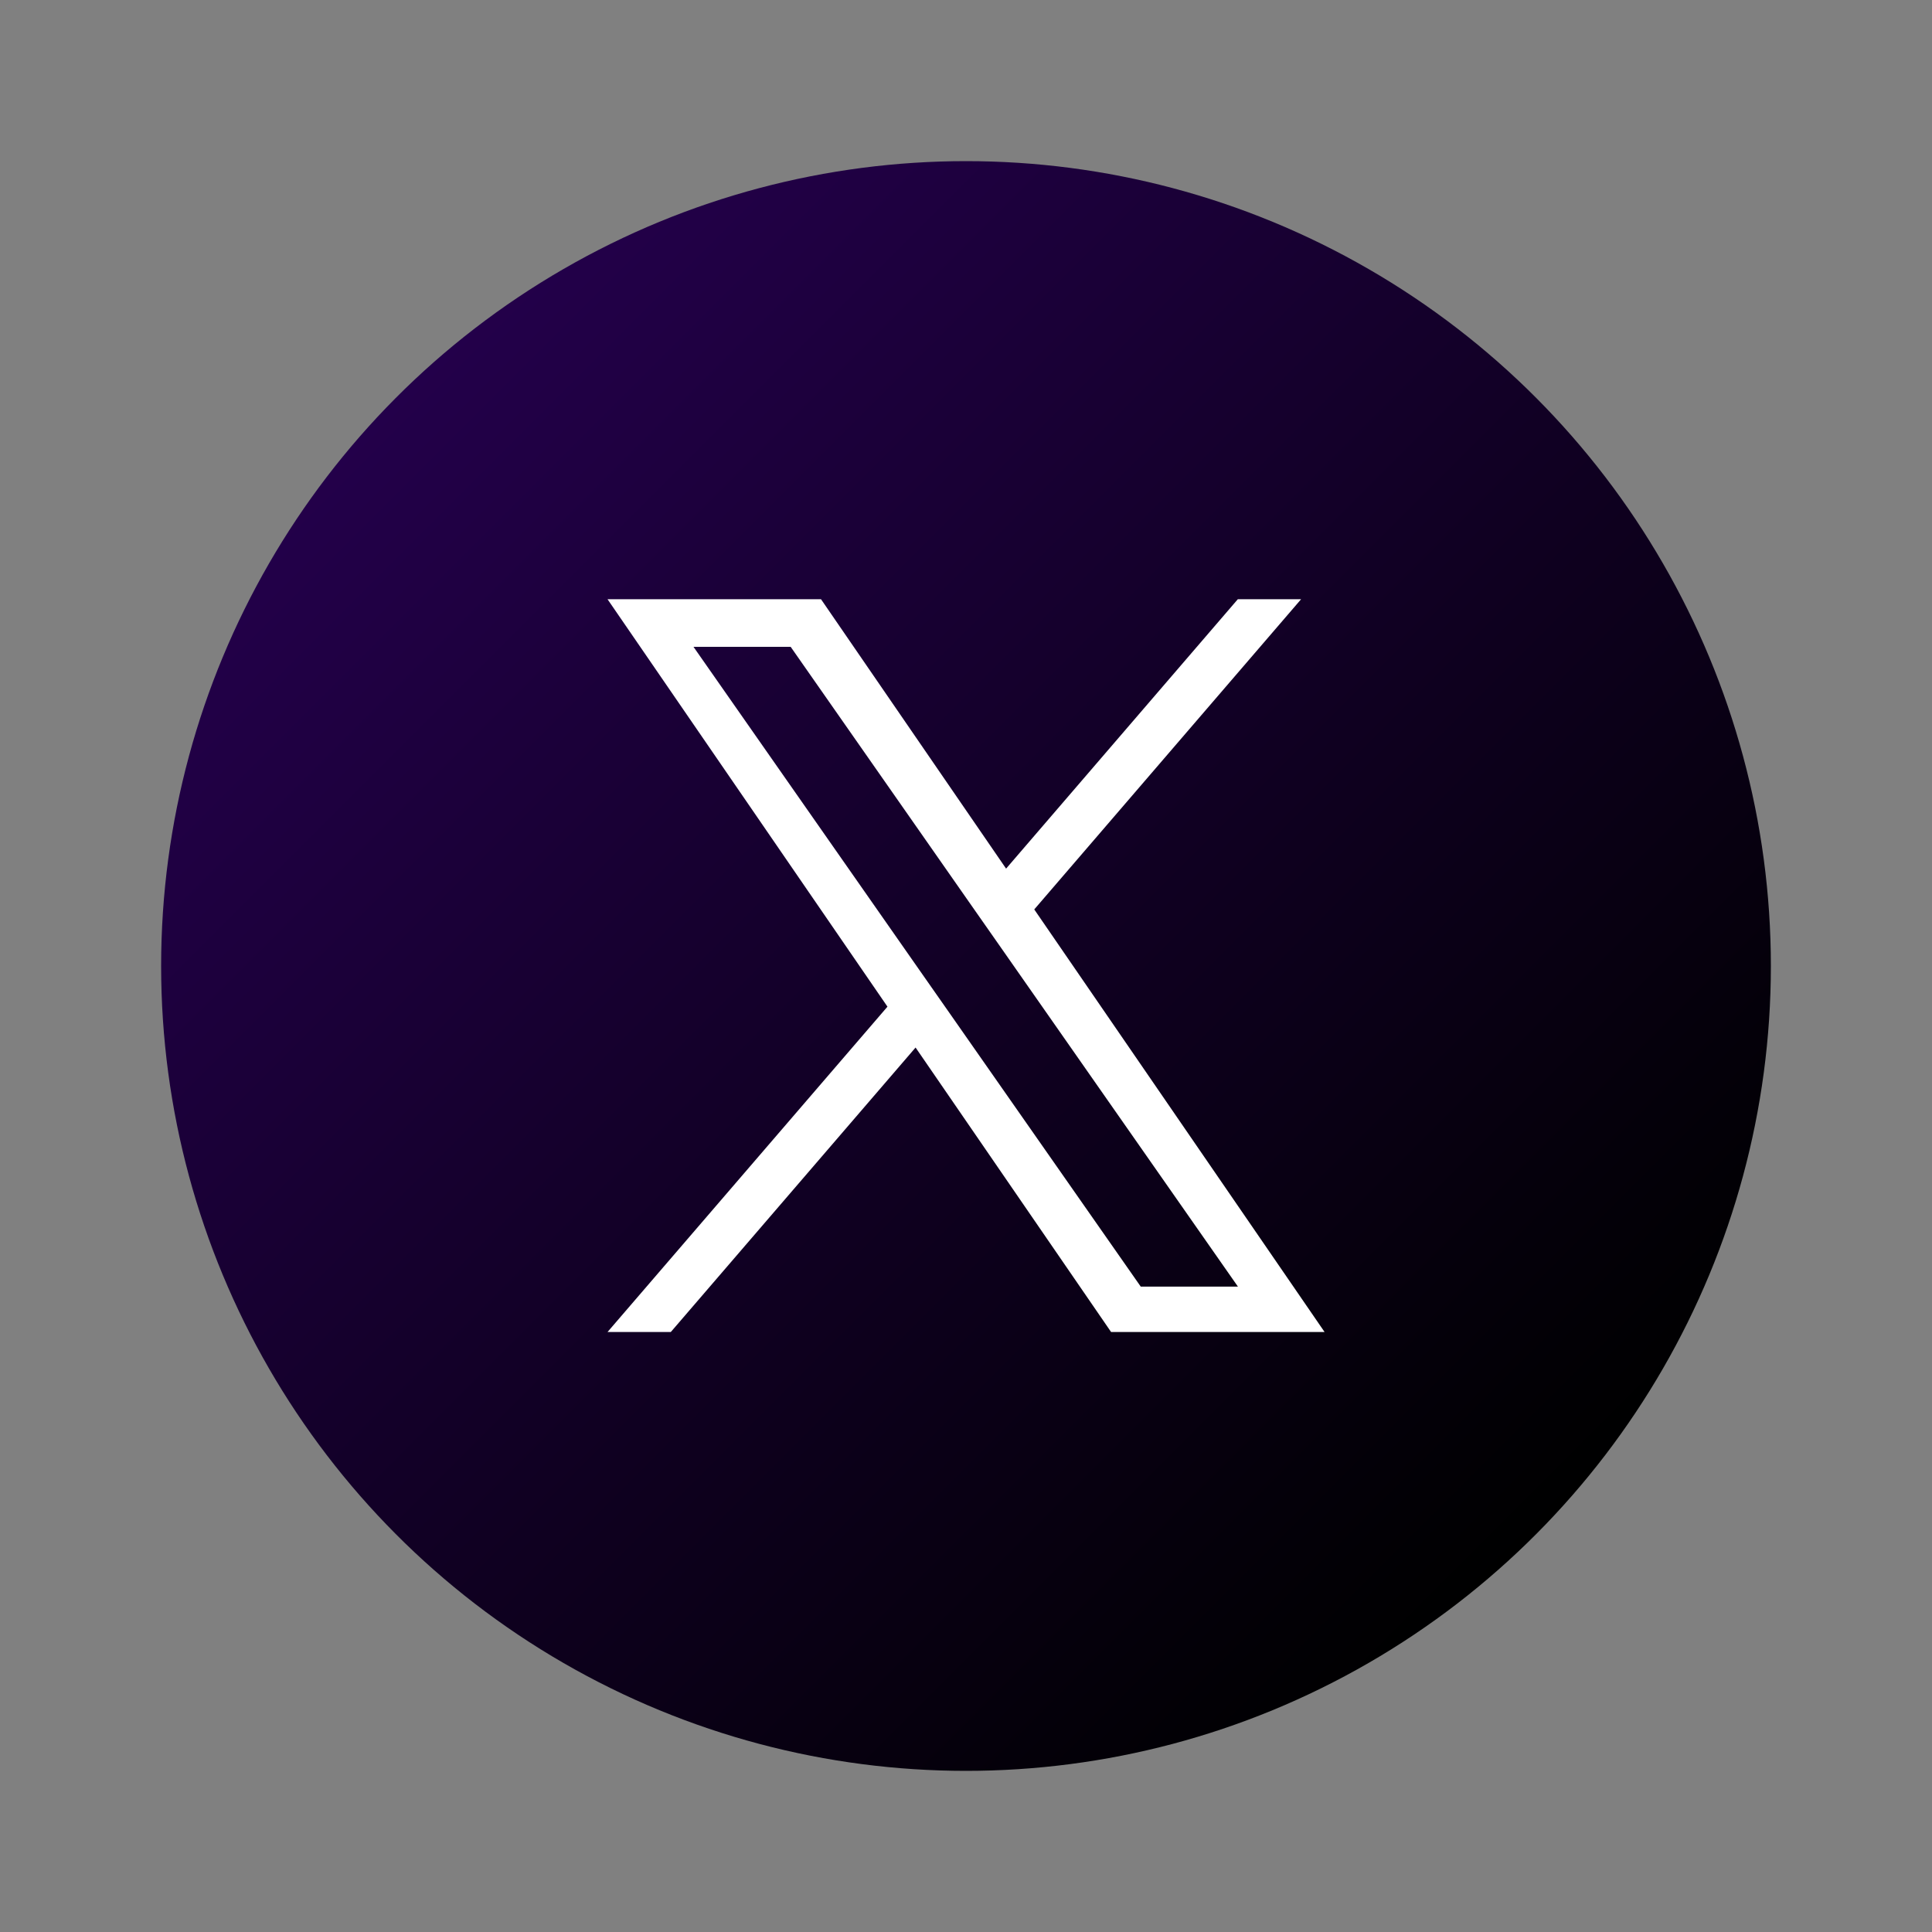
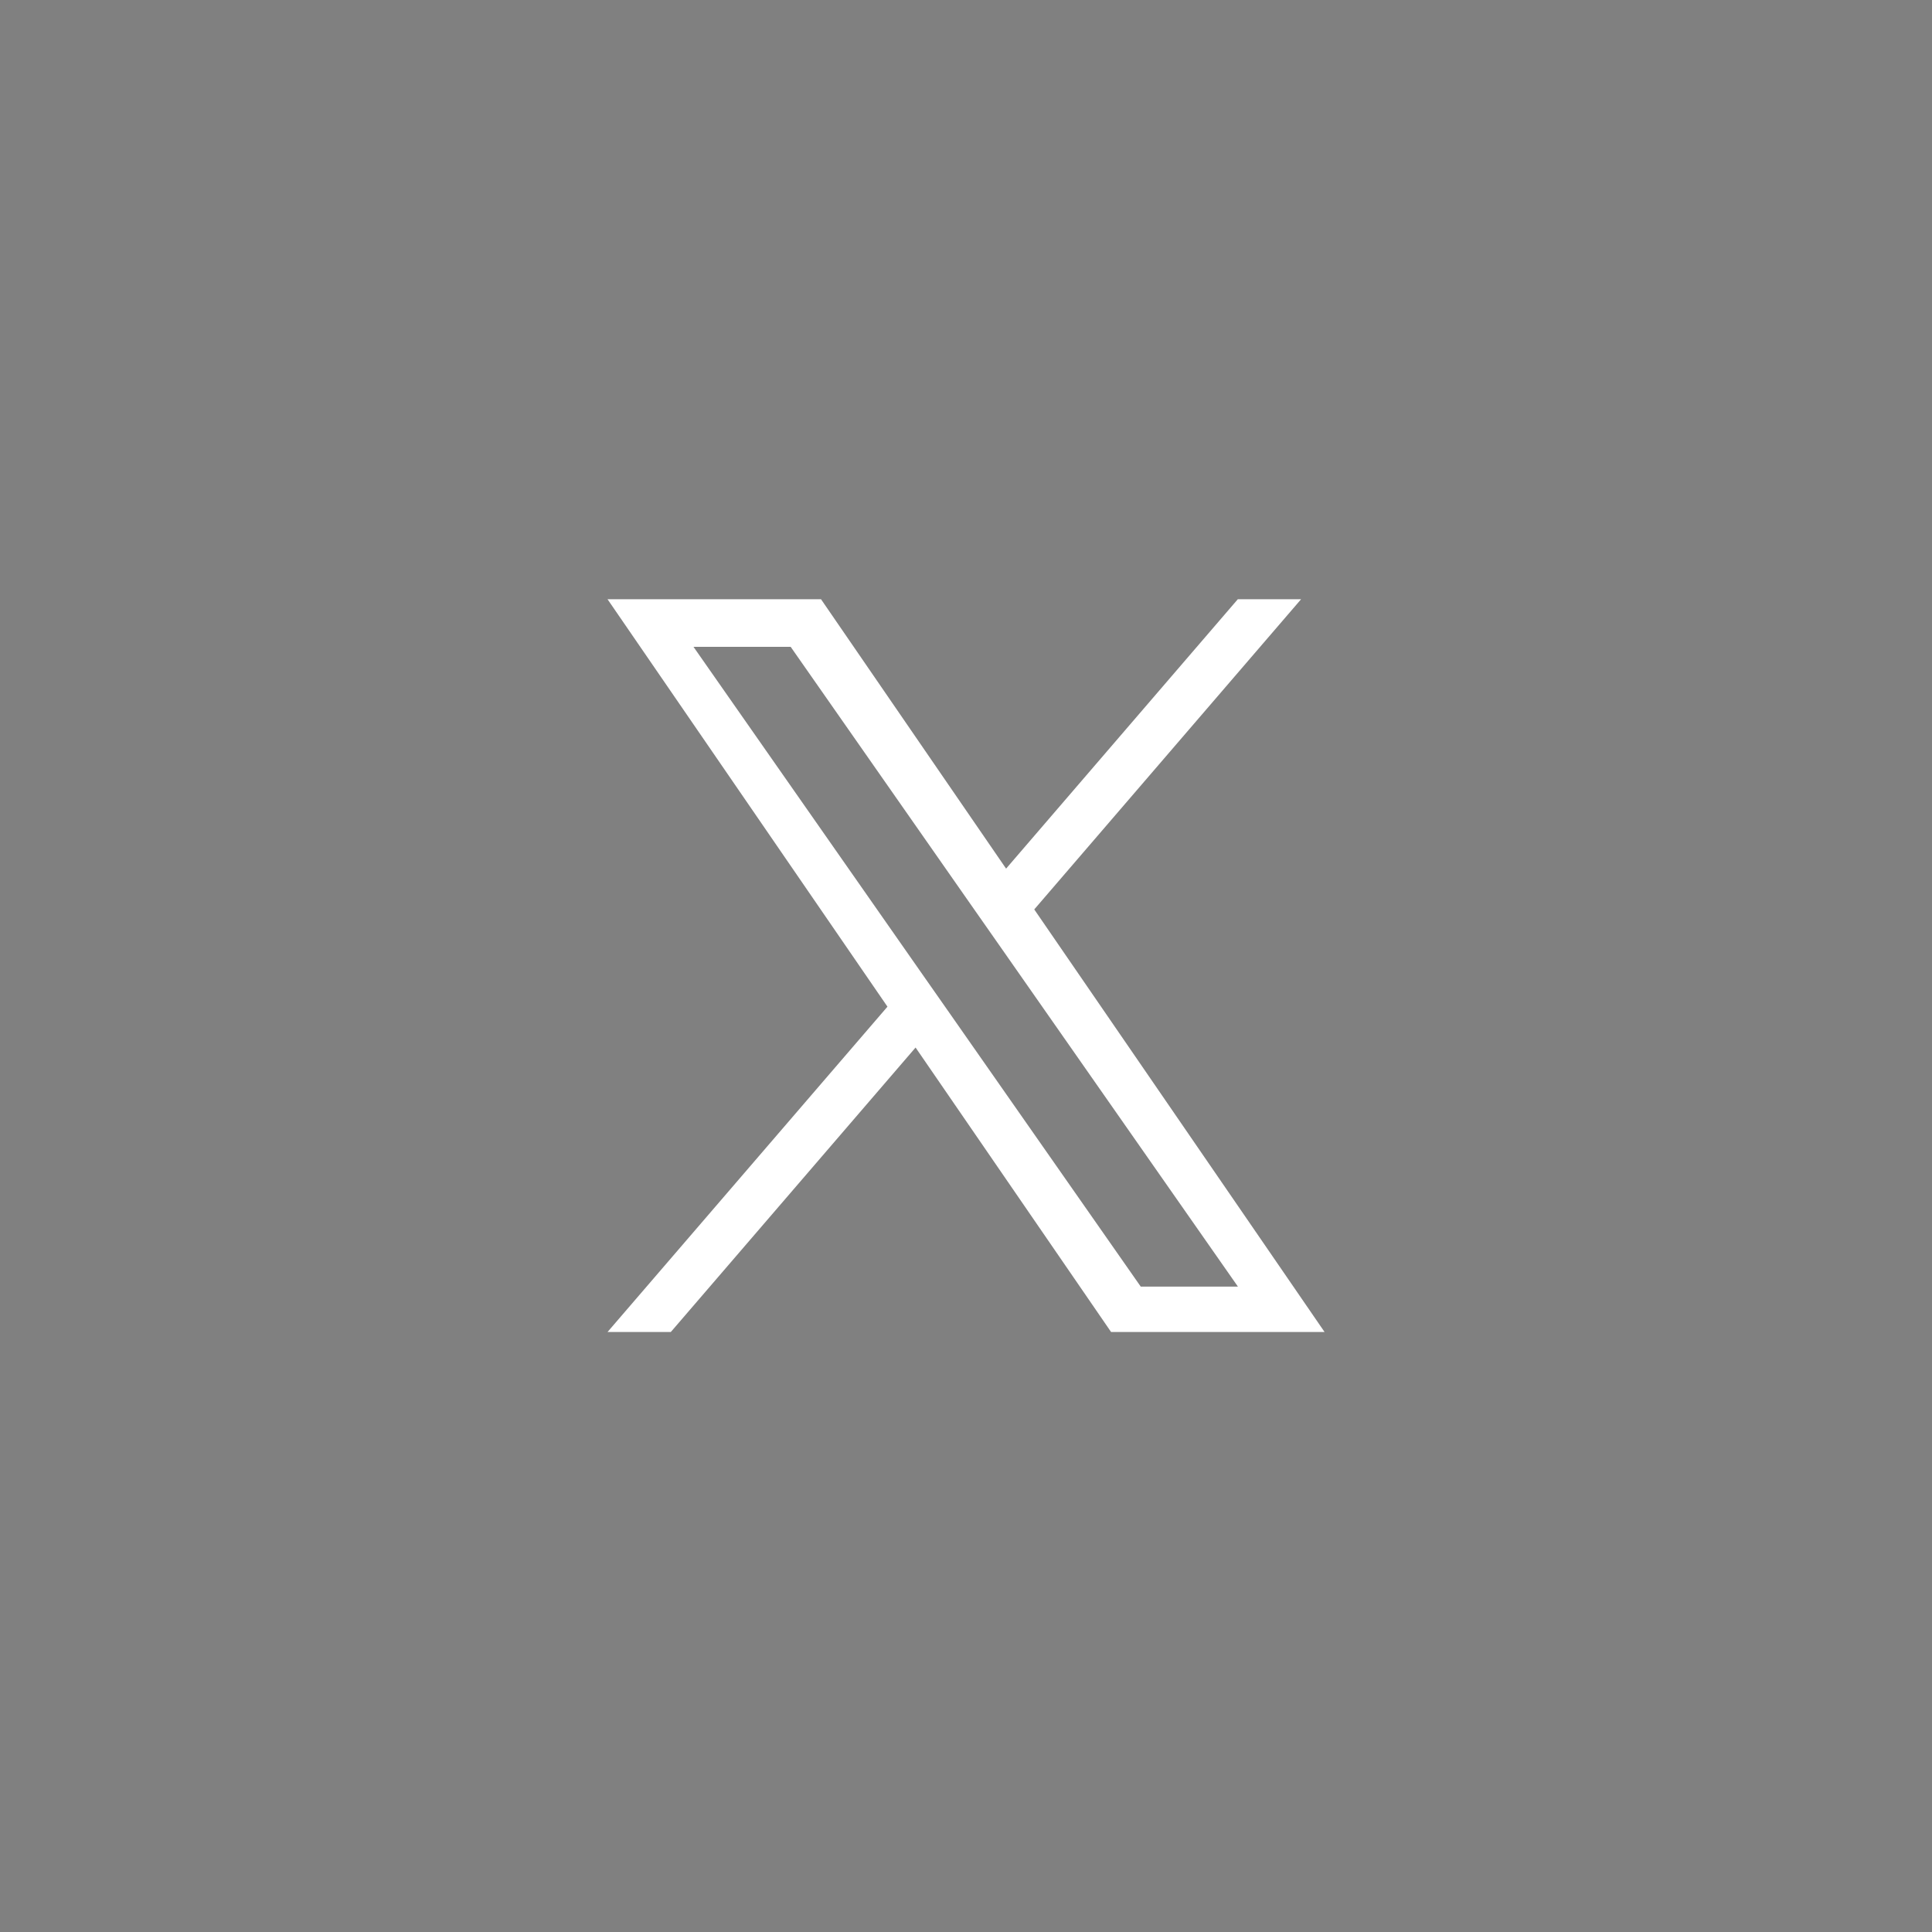
<svg xmlns="http://www.w3.org/2000/svg" id="Layer_1" data-name="Layer 1" viewBox="0 0 200 200">
  <rect x="0" y="0" width="200" height="200" fill="#808080" stroke="none" />
  <defs>
    <style>      .cls-1 {        fill: url(#linear-gradient);      }      .cls-1, .cls-2 {        stroke-width: 0px;      }      .cls-2 {        fill: #fff;      }    </style>
    <linearGradient id="linear-gradient" x1="41.09" y1="41.09" x2="158.91" y2="158.91" gradientUnits="userSpaceOnUse">
      <stop offset="0" stop-color="#23004a" />
      <stop offset=".96" stop-color="#010003" />
      <stop offset="1" stop-color="#000" />
    </linearGradient>
  </defs>
-   <circle class="cls-1" cx="100" cy="100" r="83.32" />
  <path class="cls-2" d="m107.06,94.15l27.63-32.12h-6.55l-23.99,27.89-19.16-27.89h-22.1l28.98,42.18-28.98,33.68h6.55l25.34-29.45,20.24,29.45h22.1l-30.05-43.74h0Zm-8.97,10.43l-2.94-4.2-23.36-33.42h10.06l18.85,26.97,2.94,4.2,24.51,35.06h-10.06l-20-28.61h0Z" />
</svg>